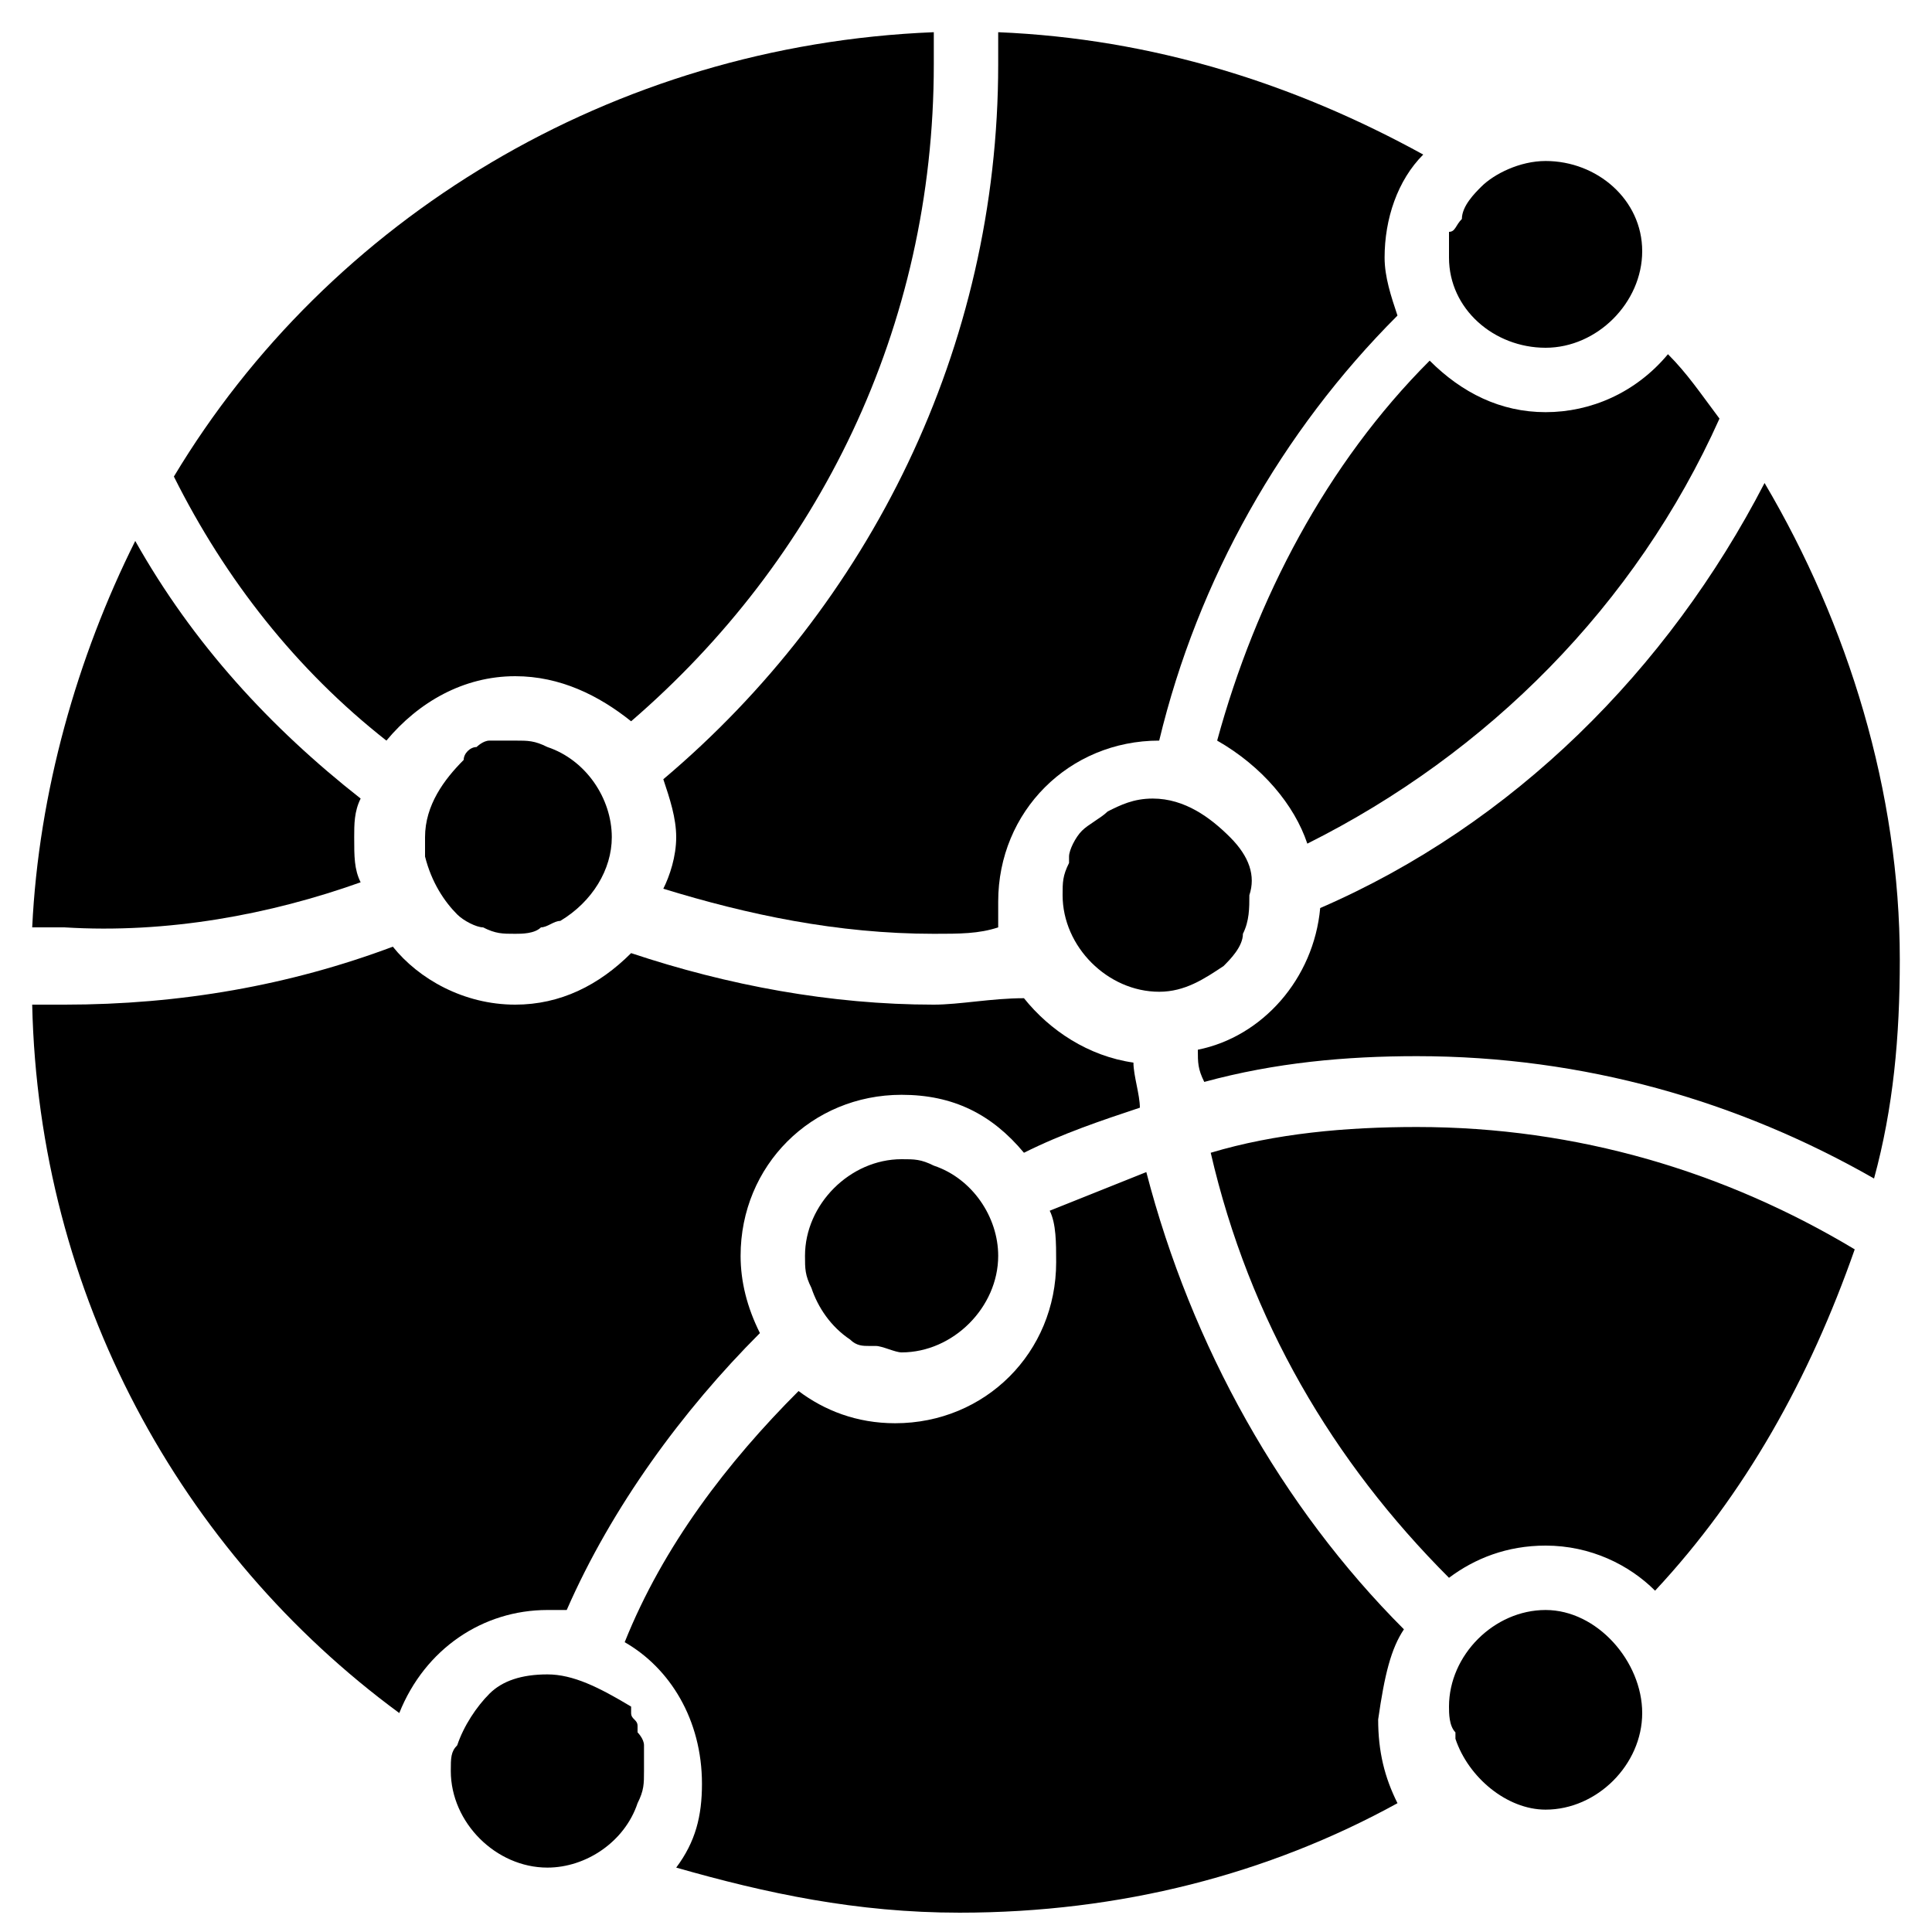
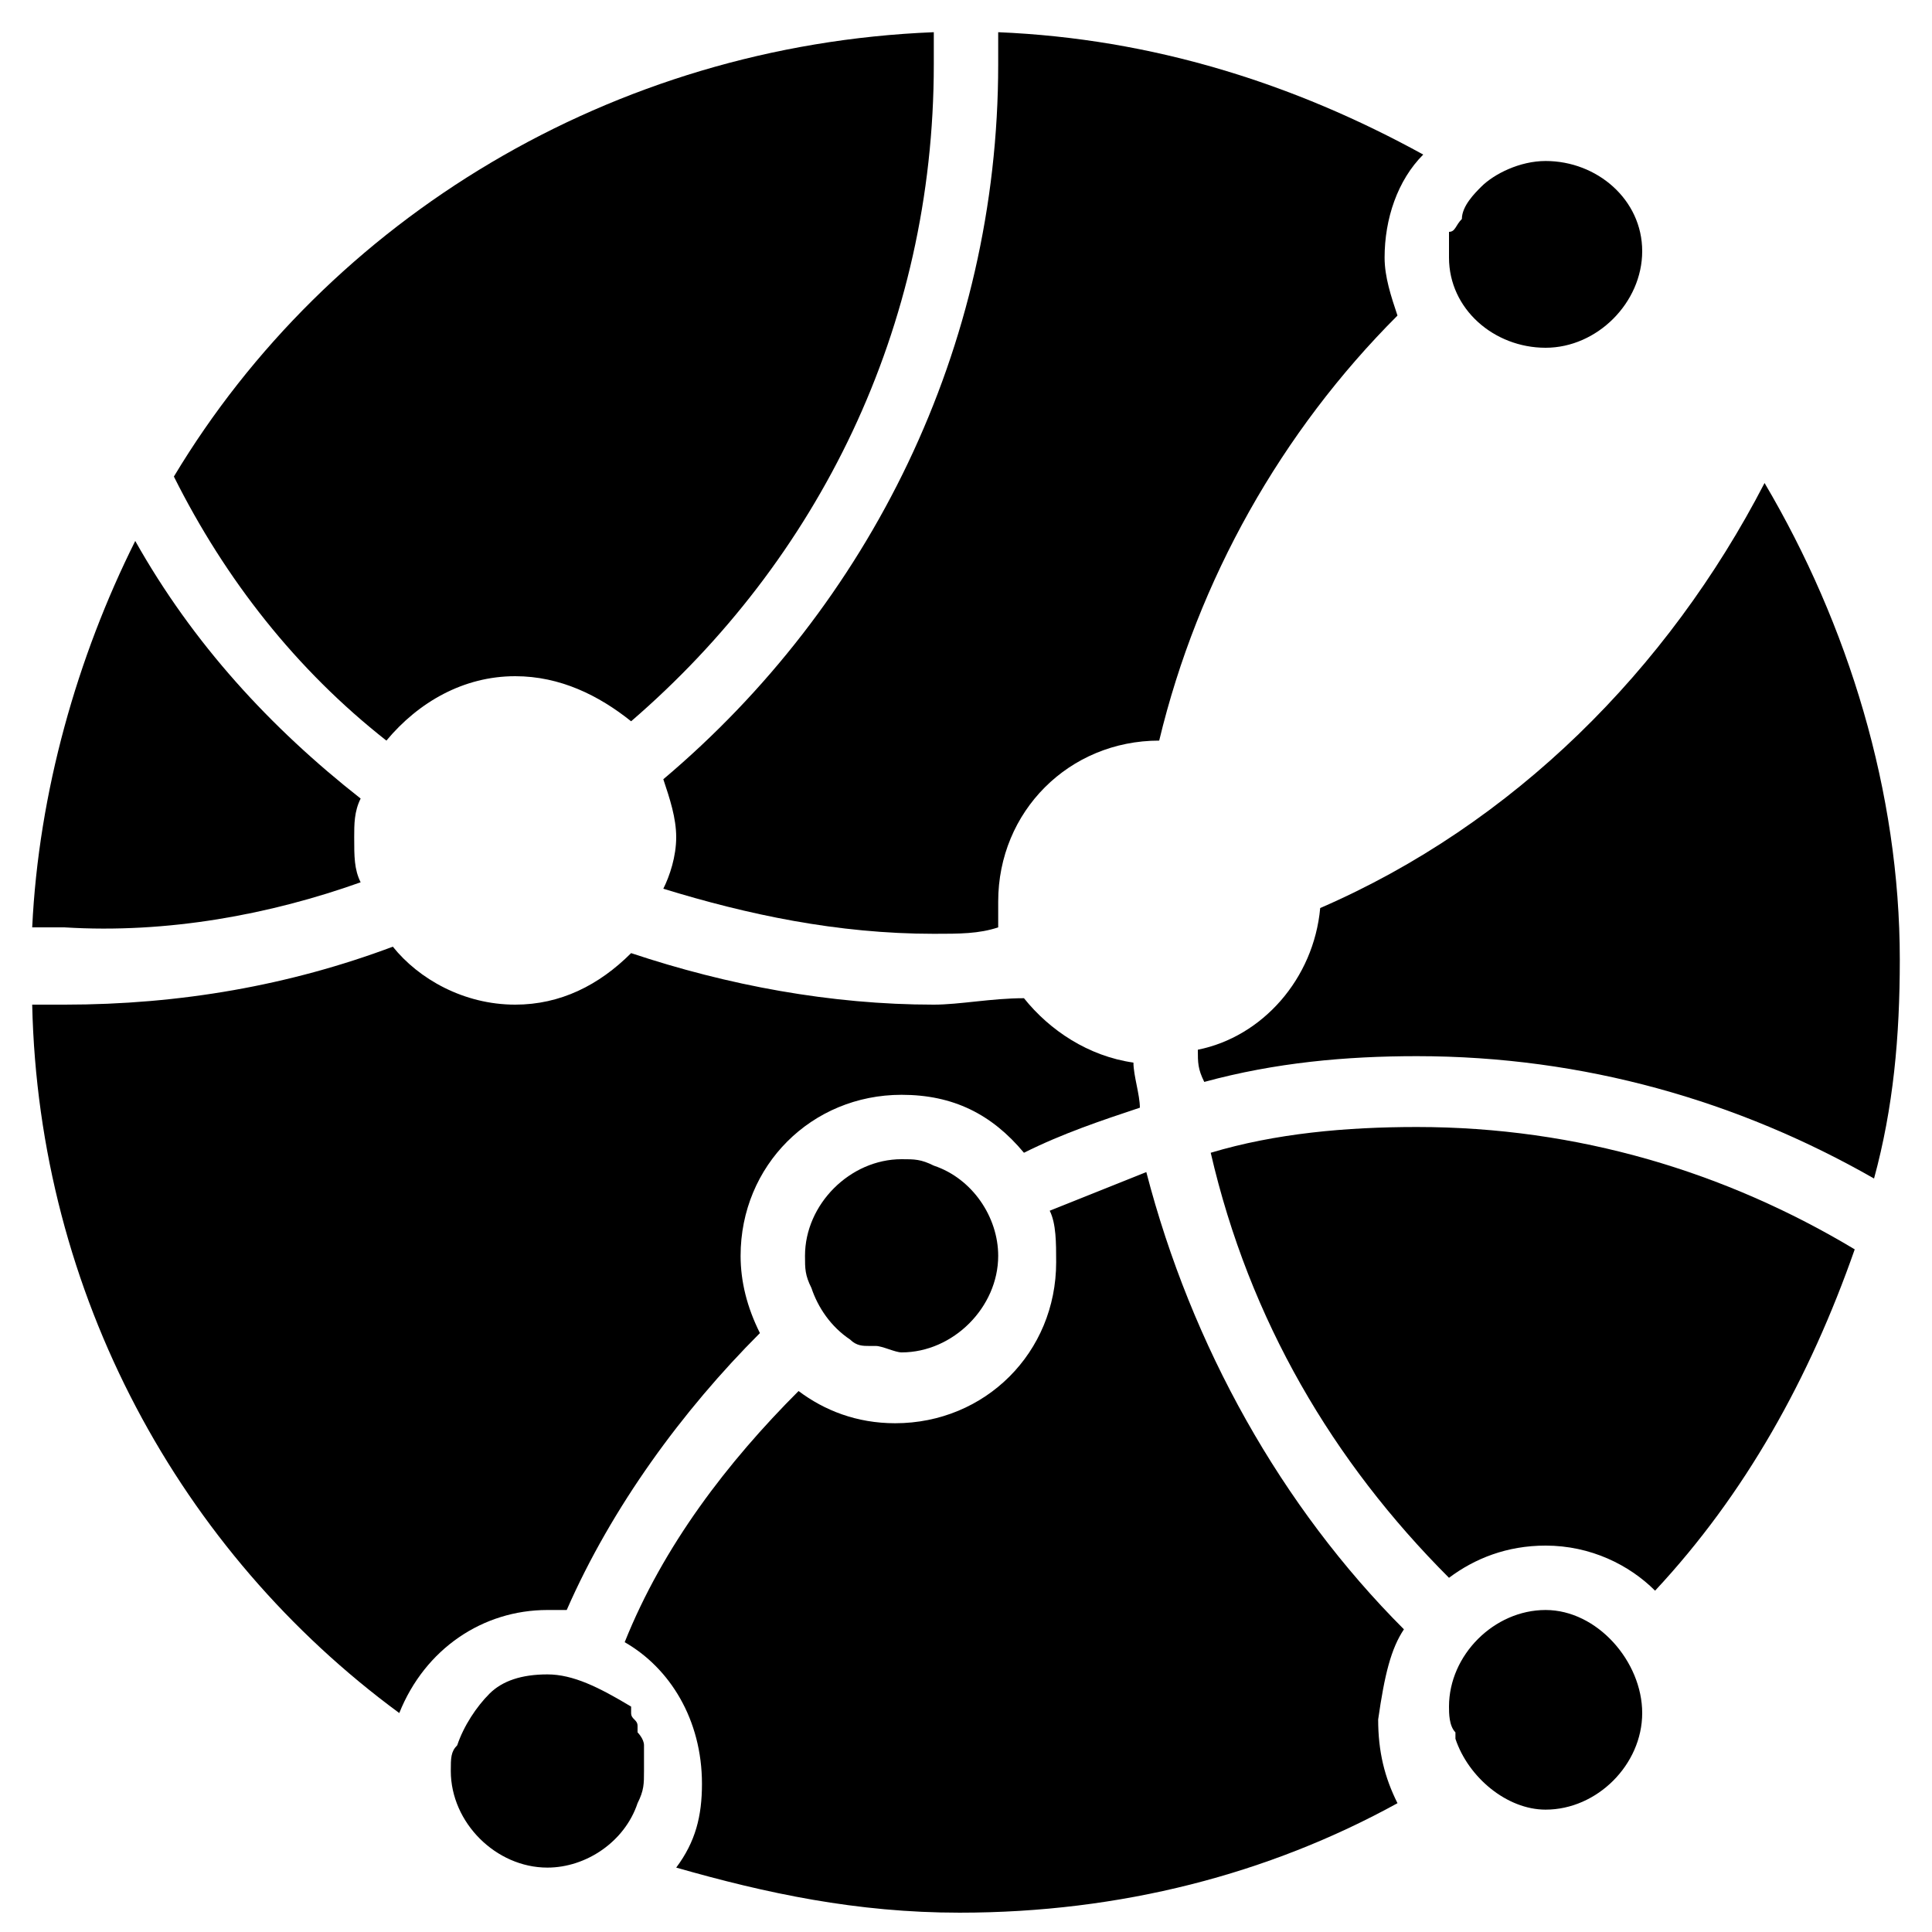
<svg xmlns="http://www.w3.org/2000/svg" version="1.1" id="Layer_1" x="0px" y="0px" viewBox="0 0 30 30" style="enable-background:new 0 0 30 30;" xml:space="preserve">
  <g>
    <g>
      <g>
-         <path d="M19.1,13L19.1,13c-0.3-0.3-0.7-0.6-1.2-0.6c-0.3,0-0.5,0.1-0.7,0.2c0,0,0,0,0,0c-0.1,0.1-0.3,0.2-0.4,0.3c0,0,0,0,0,0     c-0.1,0.1-0.2,0.3-0.2,0.4c0,0,0,0,0,0.1c-0.1,0.2-0.1,0.3-0.1,0.5c0,0.8,0.7,1.5,1.5,1.5c0.4,0,0.7-0.2,1-0.4l0,0     c0.1-0.1,0.3-0.3,0.3-0.5l0,0l0,0c0.1-0.2,0.1-0.4,0.1-0.6C19.5,13.6,19.4,13.3,19.1,13z" />
-       </g>
+         </g>
      <g>
        <path d="M18.8,17.9c0.6,2.6,1.9,4.8,3.7,6.6c0.4-0.3,0.9-0.5,1.5-0.5c0.7,0,1.3,0.3,1.7,0.7c1.4-1.5,2.4-3.3,3.1-5.3     c-2-1.2-4.3-1.9-6.8-1.9C20.9,17.5,19.8,17.6,18.8,17.9z" />
      </g>
      <g>
        <path d="M24,25c-0.8,0-1.5,0.7-1.5,1.5c0,0.1,0,0.3,0.1,0.4c0,0,0,0,0,0.1c0.2,0.6,0.8,1.1,1.4,1.1c0.8,0,1.5-0.7,1.5-1.5     S24.8,25,24,25z" />
      </g>
      <g>
        <path d="M10,27.5c0-0.1,0-0.2,0-0.3c0,0,0-0.1,0-0.1c0-0.1-0.1-0.2-0.1-0.2c0,0,0-0.1,0-0.1c0-0.1-0.1-0.1-0.1-0.2c0,0,0,0,0-0.1     C9.3,26.2,8.9,26,8.5,26c-0.4,0-0.7,0.1-0.9,0.3c0,0,0,0,0,0c-0.2,0.2-0.4,0.5-0.5,0.8l0,0l0,0C7,27.2,7,27.3,7,27.5     C7,28.3,7.7,29,8.5,29c0.6,0,1.2-0.4,1.4-1c0,0,0,0,0,0C10,27.8,10,27.7,10,27.5z" />
      </g>
      <g>
        <path d="M21.8,25.3c-1.9-1.9-3.3-4.4-4-7.1c-0.5,0.2-1,0.4-1.5,0.6c0.1,0.2,0.1,0.5,0.1,0.8c0,1.4-1.1,2.5-2.5,2.5     c-0.6,0-1.1-0.2-1.5-0.5c-1.1,1.1-2.1,2.4-2.7,3.9c0.7,0.4,1.2,1.2,1.2,2.2c0,0.5-0.1,0.9-0.4,1.3c1.4,0.4,2.8,0.7,4.4,0.7     c2.5,0,4.8-0.6,6.8-1.7c-0.2-0.4-0.3-0.8-0.3-1.3C21.5,26,21.6,25.6,21.8,25.3z" />
      </g>
      <g>
-         <path d="M13.2,20.8c0.1,0.1,0.2,0.1,0.3,0.1c0,0,0,0,0.1,0c0.1,0,0.3,0.1,0.4,0.1c0.8,0,1.5-0.7,1.5-1.5c0-0.6-0.4-1.2-1-1.4     c0,0,0,0,0,0C14.3,18,14.2,18,14,18c-0.8,0-1.5,0.7-1.5,1.5c0,0.2,0,0.3,0.1,0.5l0,0l0,0C12.7,20.3,12.9,20.6,13.2,20.8     L13.2,20.8L13.2,20.8z" />
+         <path d="M13.2,20.8c0.1,0.1,0.2,0.1,0.3,0.1c0,0,0,0,0.1,0c0.1,0,0.3,0.1,0.4,0.1c0.8,0,1.5-0.7,1.5-1.5c0-0.6-0.4-1.2-1-1.4     c0,0,0,0,0,0C14.3,18,14.2,18,14,18c-0.8,0-1.5,0.7-1.5,1.5c0,0.2,0,0.3,0.1,0.5l0,0l0,0C12.7,20.3,12.9,20.6,13.2,20.8     L13.2,20.8z" />
      </g>
      <g>
        <path d="M27.4,7.5c-1.5,2.9-3.9,5.3-6.9,6.6c-0.1,1.1-0.9,2-1.9,2.2c0,0.2,0,0.3,0.1,0.5c1.1-0.3,2.2-0.4,3.3-0.4     c2.6,0,5,0.7,7.1,1.9c0.3-1.1,0.4-2.2,0.4-3.4C29.5,12.3,28.7,9.7,27.4,7.5z" />
      </g>
      <g>
        <path d="M22.5,3.6C22.5,3.7,22.5,3.7,22.5,3.6c0,0.1,0,0.2,0,0.3c0,0,0,0,0,0.1l0,0c0,0.8,0.7,1.4,1.5,1.4c0.8,0,1.5-0.7,1.5-1.5     S24.8,2.5,24,2.5c-0.4,0-0.8,0.2-1,0.4l0,0l0,0c-0.1,0.1-0.3,0.3-0.3,0.5c0,0,0,0,0,0C22.6,3.5,22.6,3.6,22.5,3.6z" />
      </g>
      <g>
-         <path d="M9.5,13c0-0.6-0.4-1.2-1-1.4c0,0,0,0,0,0c-0.2-0.1-0.3-0.1-0.5-0.1c-0.1,0-0.2,0-0.3,0c0,0,0,0-0.1,0     c-0.1,0-0.2,0.1-0.2,0.1c0,0,0,0,0,0c-0.1,0-0.2,0.1-0.2,0.2c0,0,0,0,0,0c-0.3,0.3-0.6,0.7-0.6,1.2c0,0.1,0,0.1,0,0.2     c0,0,0,0.1,0,0.1l0,0c0.1,0.4,0.3,0.7,0.5,0.9l0,0l0,0c0.1,0.1,0.3,0.2,0.4,0.2c0,0,0,0,0,0c0.2,0.1,0.3,0.1,0.5,0.1     c0.1,0,0.3,0,0.4-0.1c0,0,0,0,0,0c0.1,0,0.2-0.1,0.3-0.1l0,0l0,0C9.2,14,9.5,13.5,9.5,13z" />
-       </g>
+         </g>
      <g>
        <path d="M6,11.5c0.5-0.6,1.2-1,2-1c0.7,0,1.3,0.3,1.8,0.7c2.9-2.5,4.7-6.1,4.7-10.2c0-0.2,0-0.3,0-0.5c-5,0.2-9.4,2.9-11.8,6.9     C3.5,9,4.6,10.4,6,11.5z" />
      </g>
      <g>
        <path d="M5.6,13.7c-0.1-0.2-0.1-0.4-0.1-0.7c0-0.2,0-0.4,0.1-0.6C4.2,11.3,3,10,2.1,8.4c-0.9,1.8-1.5,3.9-1.6,6     c0.2,0,0.3,0,0.5,0C2.6,14.5,4.2,14.2,5.6,13.7z" />
      </g>
      <g>
        <path d="M8.8,25c0.7-1.6,1.8-3.1,3-4.3c-0.2-0.4-0.3-0.8-0.3-1.2c0-1.4,1.1-2.5,2.5-2.5c0.8,0,1.4,0.3,1.9,0.9     c0.6-0.3,1.2-0.5,1.8-0.7c0-0.2-0.1-0.5-0.1-0.7c-0.7-0.1-1.3-0.5-1.7-1c-0.5,0-1,0.1-1.4,0.1c-1.6,0-3.2-0.3-4.7-0.8     c-0.5,0.5-1.1,0.8-1.8,0.8c-0.8,0-1.5-0.4-1.9-0.9c-1.6,0.6-3.3,0.9-5.1,0.9c-0.2,0-0.3,0-0.5,0c0.1,4.5,2.3,8.5,5.7,11     C6.6,25.6,7.5,25,8.5,25C8.6,25,8.7,25,8.8,25z" />
      </g>
      <g>
-         <path d="M20.3,13.1c2.8-1.4,5.1-3.7,6.4-6.6c-0.3-0.4-0.5-0.7-0.8-1c-0.5,0.6-1.2,0.9-1.9,0.9c-0.7,0-1.3-0.3-1.8-0.8     c-1.6,1.6-2.7,3.7-3.3,5.9C19.6,11.9,20.1,12.5,20.3,13.1z" />
-       </g>
+         </g>
      <g>
        <path d="M10.3,12.1c0.1,0.3,0.2,0.6,0.2,0.9c0,0.3-0.1,0.6-0.2,0.8c1.3,0.4,2.7,0.7,4.2,0.7c0.4,0,0.7,0,1-0.1c0-0.1,0-0.3,0-0.4     c0-1.4,1.1-2.5,2.5-2.5c0.6-2.5,1.9-4.8,3.7-6.6c-0.1-0.3-0.2-0.6-0.2-0.9c0-0.6,0.2-1.2,0.6-1.6c-2-1.1-4.2-1.8-6.6-1.9     c0,0.2,0,0.3,0,0.5C15.5,5.4,13.5,9.4,10.3,12.1z" />
      </g>
    </g>
  </g>
</svg>